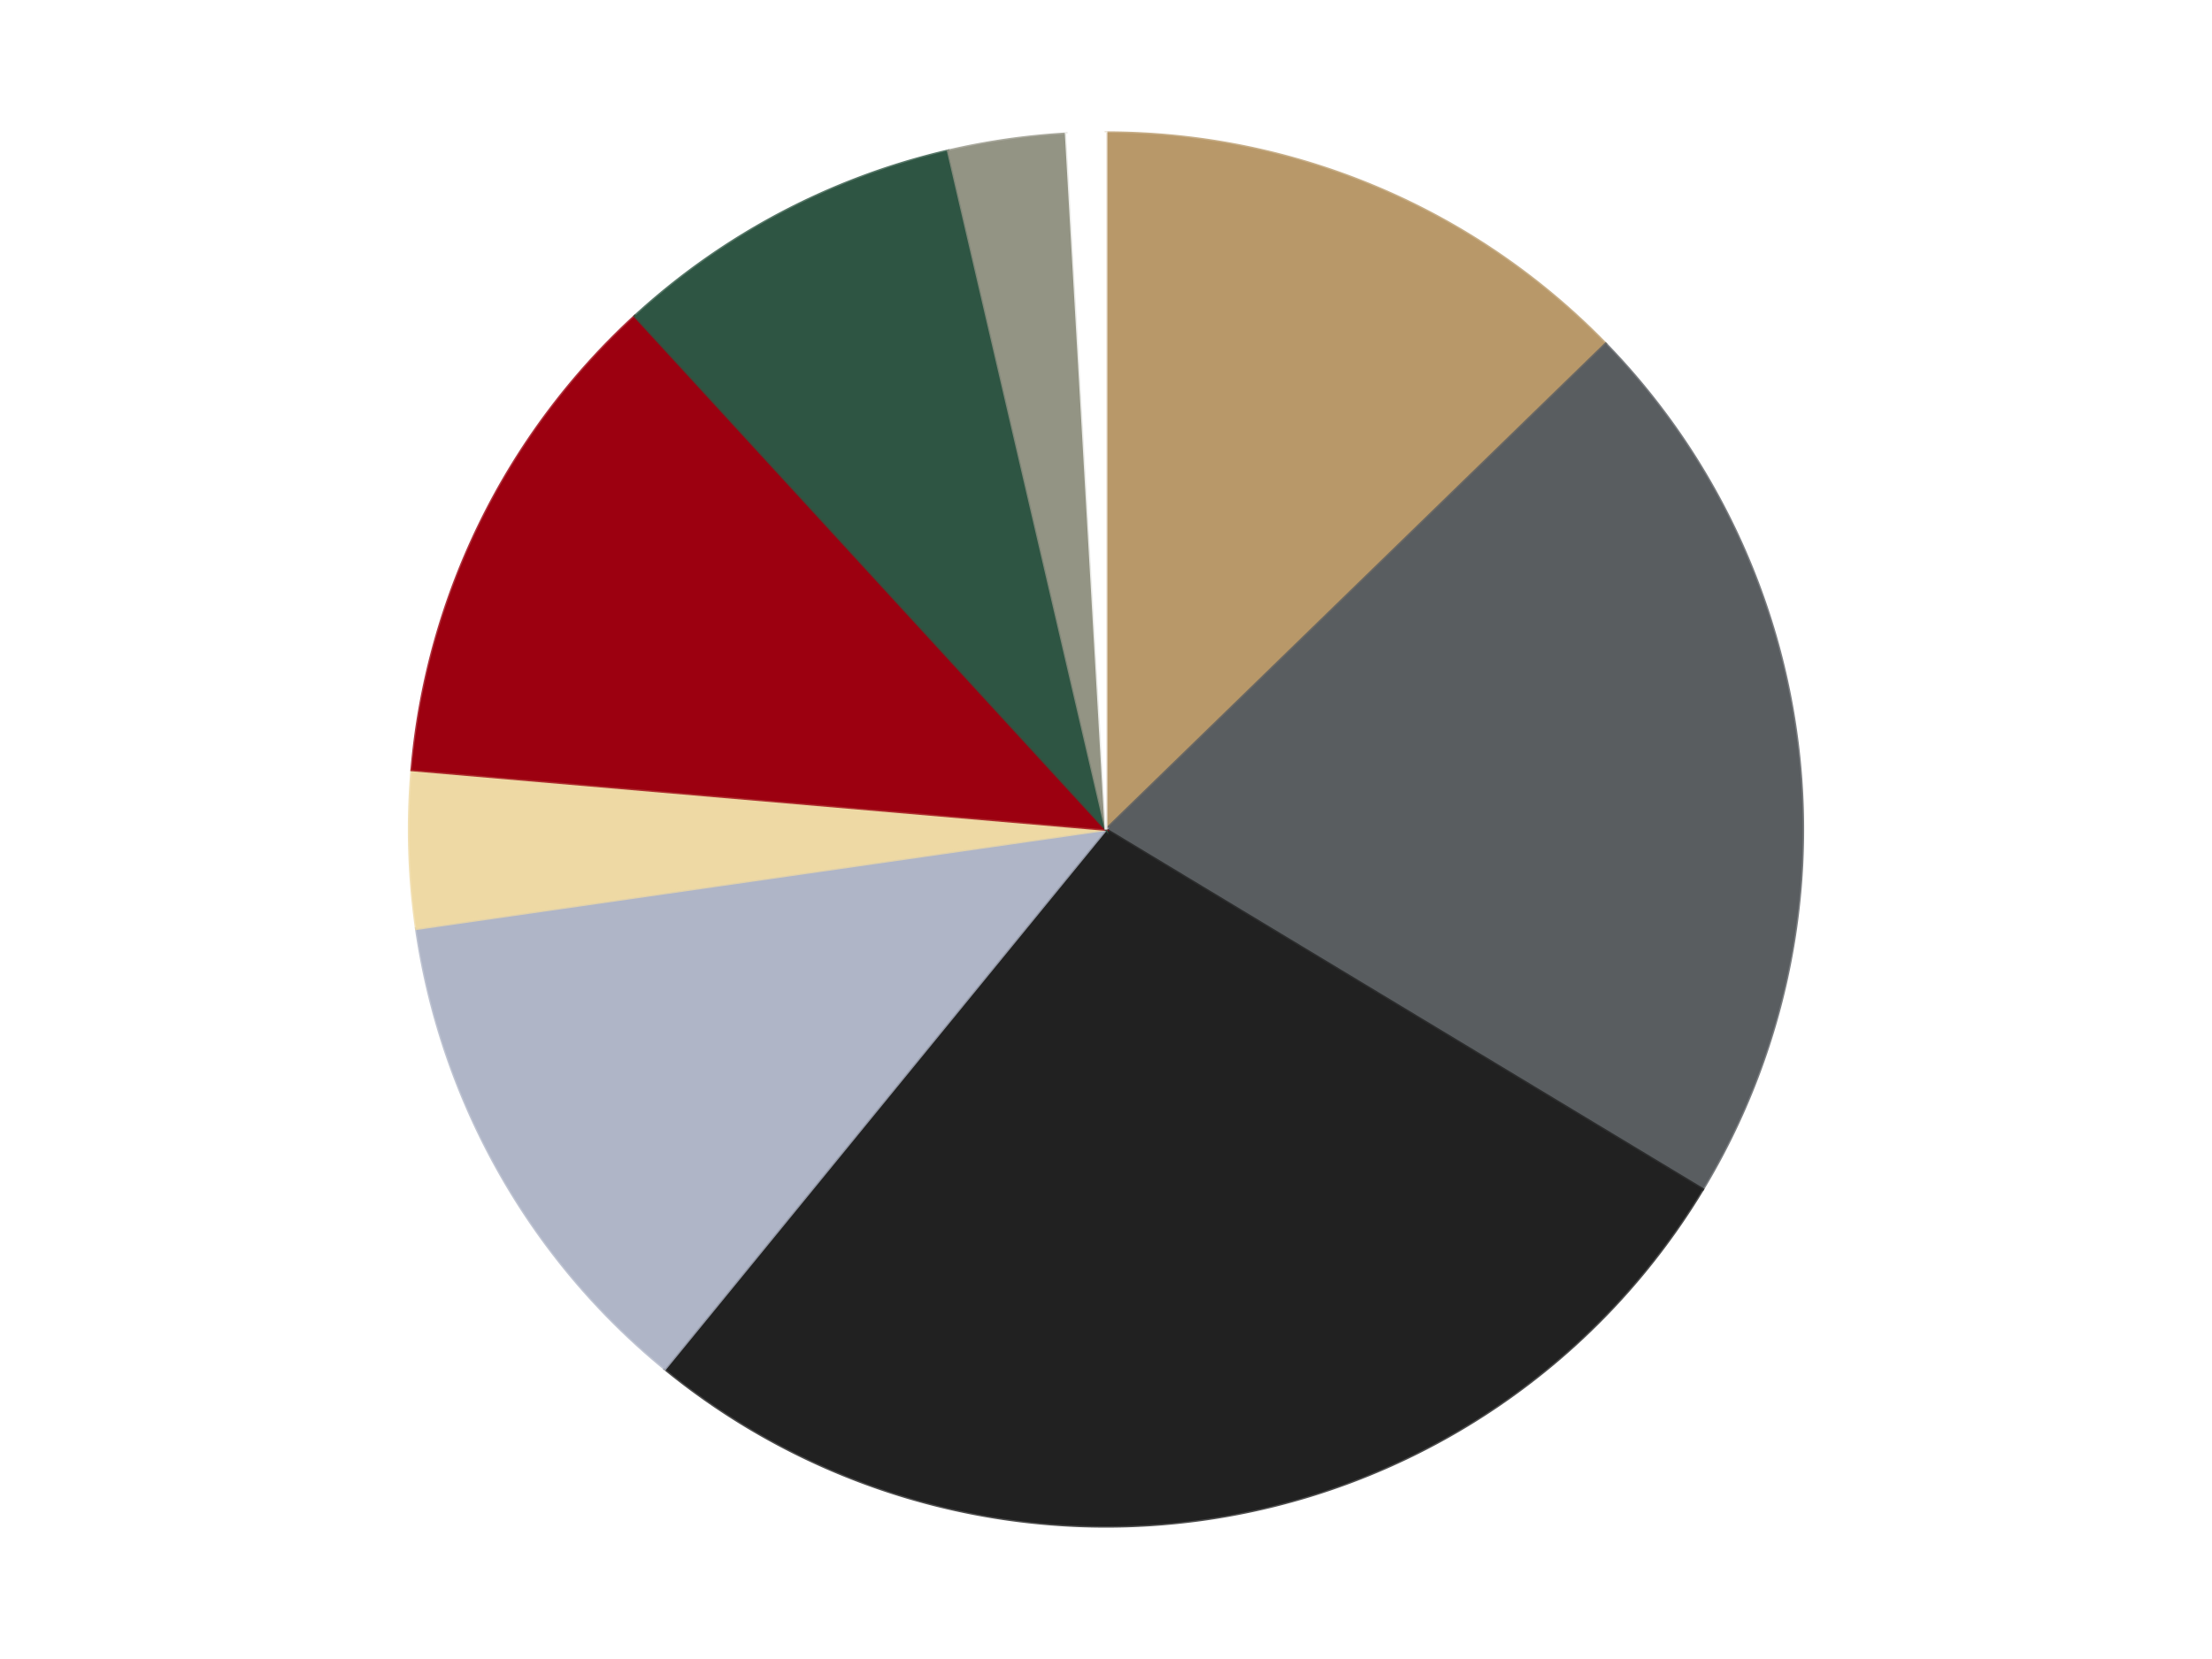
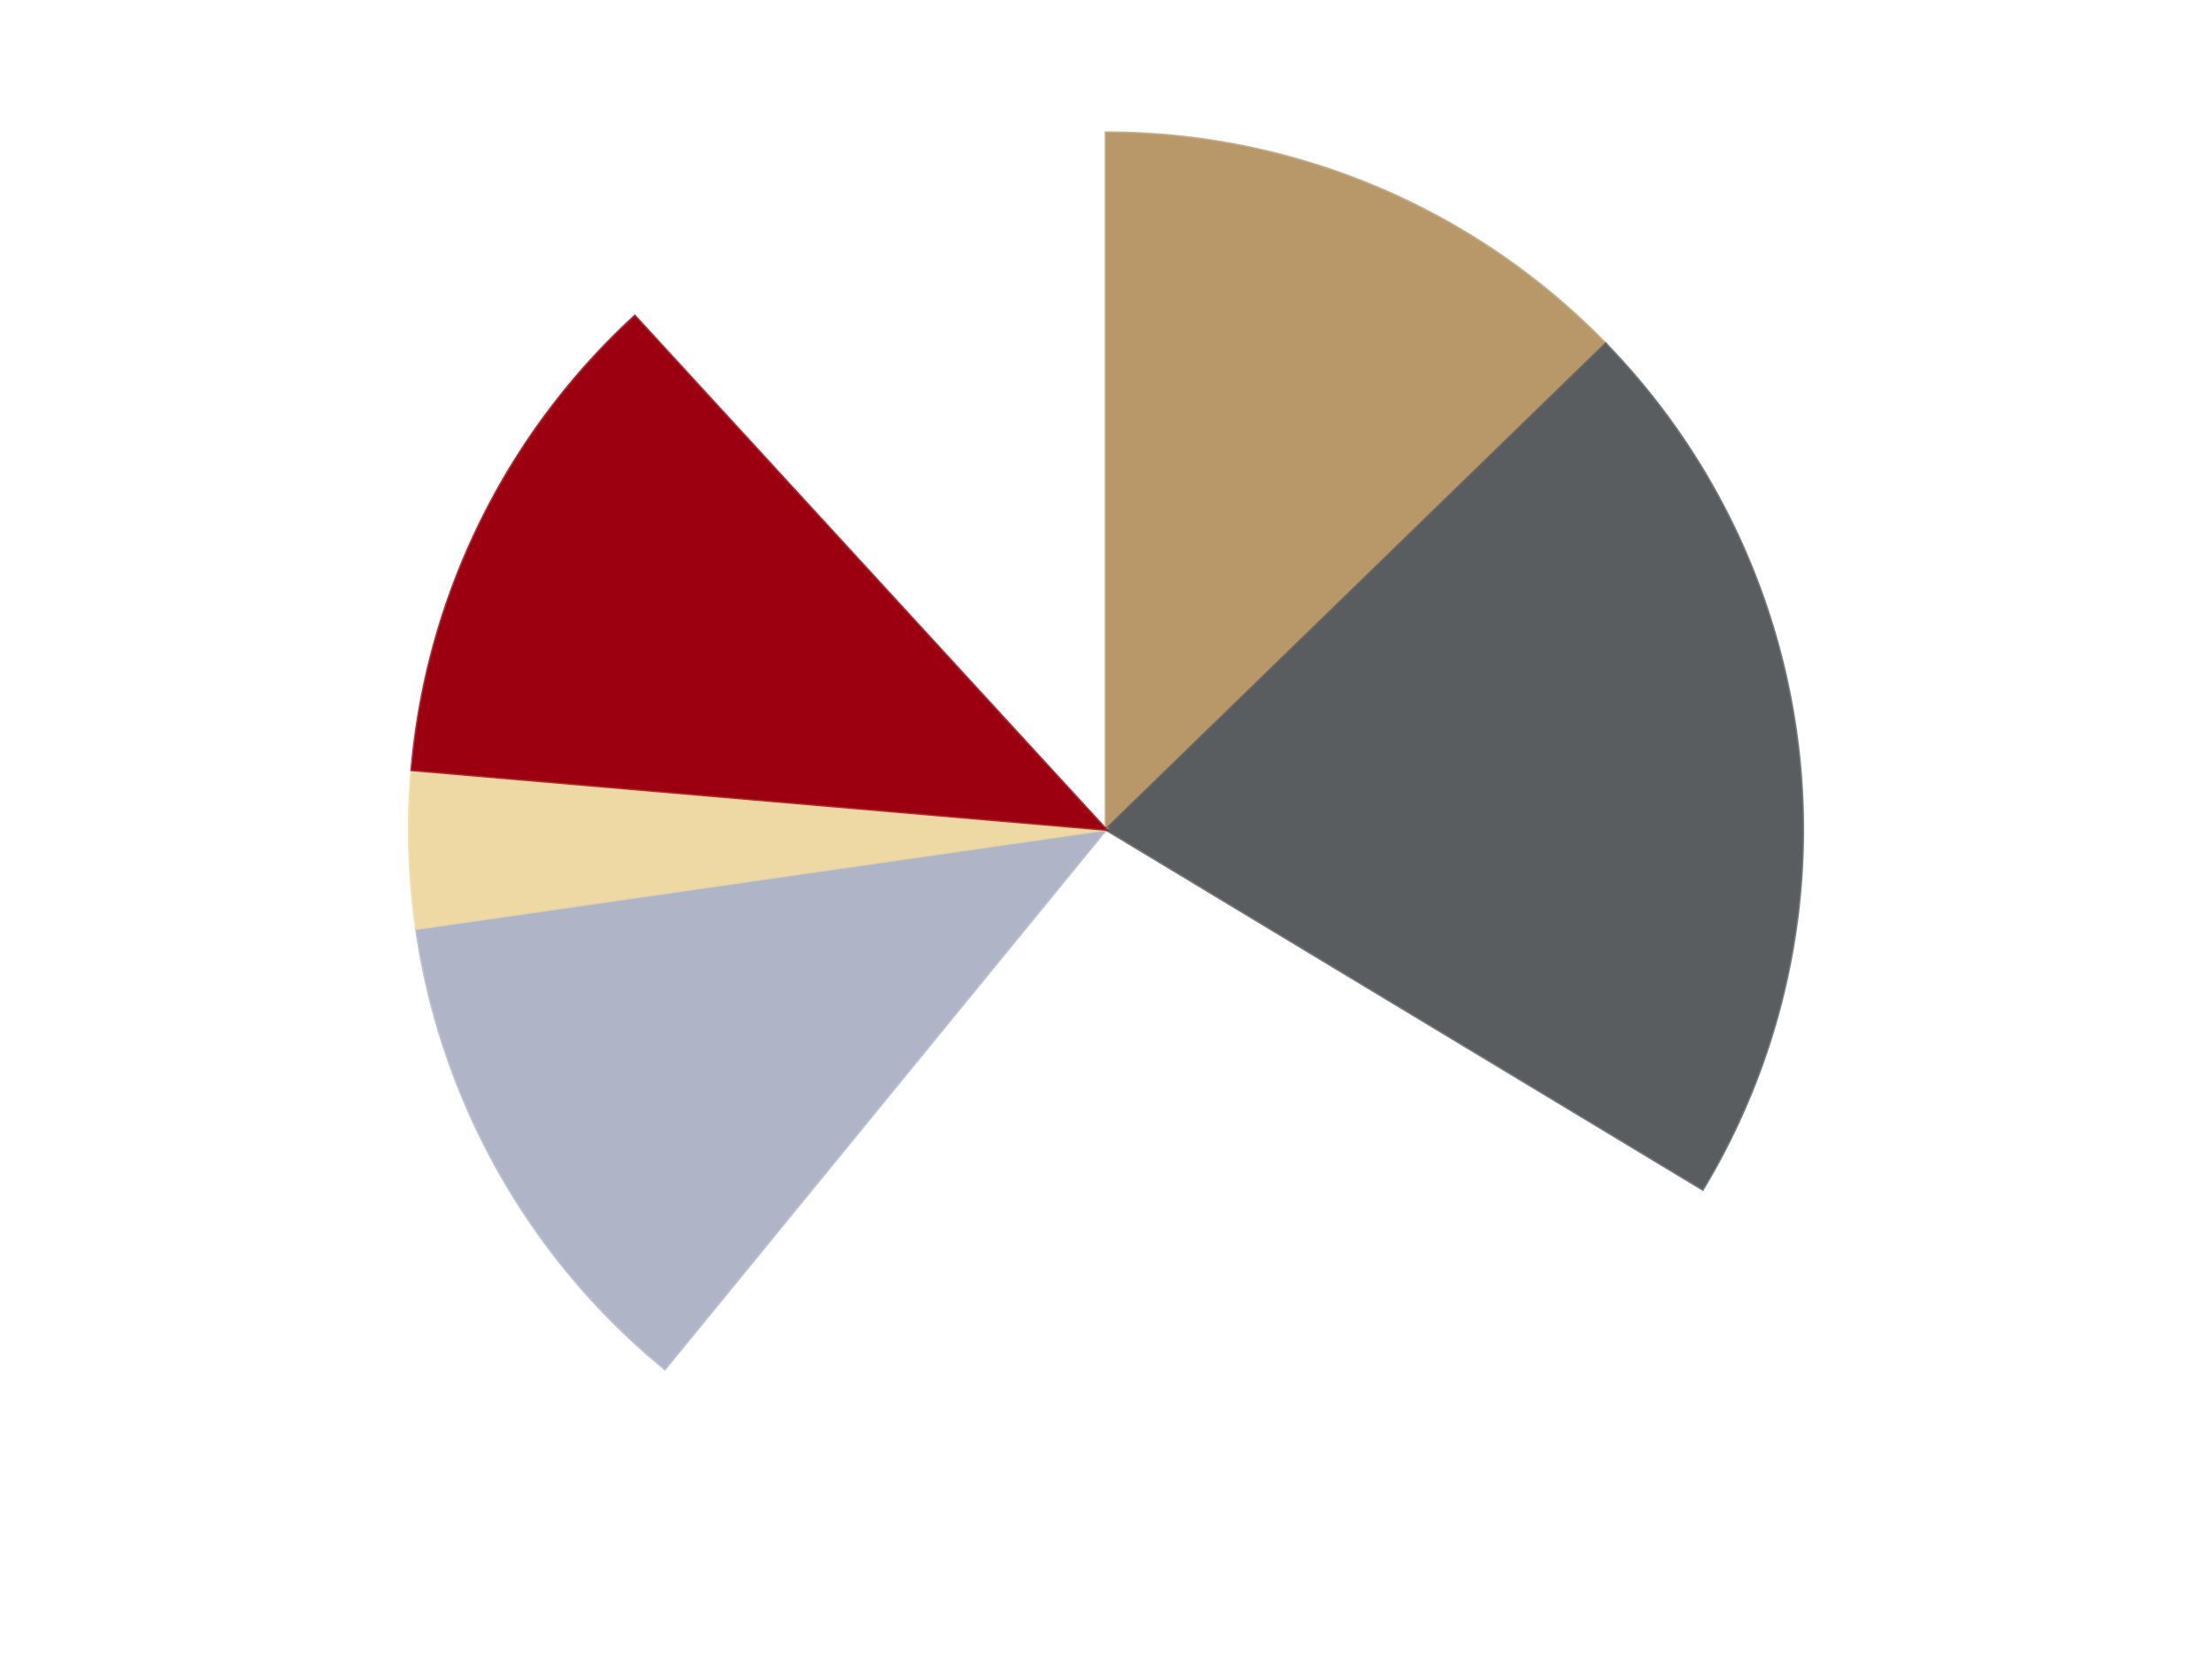
<svg xmlns="http://www.w3.org/2000/svg" xmlns:xlink="http://www.w3.org/1999/xlink" id="chart-69c3eae3-e64c-445b-9e2b-80c98bee964a" class="pygal-chart" viewBox="0 0 800 600">
  <defs>
    <style type="text/css">#chart-69c3eae3-e64c-445b-9e2b-80c98bee964a{-webkit-user-select:none;-webkit-font-smoothing:antialiased;font-family:Consolas,"Liberation Mono",Menlo,Courier,monospace}#chart-69c3eae3-e64c-445b-9e2b-80c98bee964a .title{font-family:Consolas,"Liberation Mono",Menlo,Courier,monospace;font-size:16px}#chart-69c3eae3-e64c-445b-9e2b-80c98bee964a .legends .legend text{font-family:Consolas,"Liberation Mono",Menlo,Courier,monospace;font-size:14px}#chart-69c3eae3-e64c-445b-9e2b-80c98bee964a .axis text{font-family:Consolas,"Liberation Mono",Menlo,Courier,monospace;font-size:10px}#chart-69c3eae3-e64c-445b-9e2b-80c98bee964a .axis text.major{font-family:Consolas,"Liberation Mono",Menlo,Courier,monospace;font-size:10px}#chart-69c3eae3-e64c-445b-9e2b-80c98bee964a .text-overlay text.value{font-family:Consolas,"Liberation Mono",Menlo,Courier,monospace;font-size:16px}#chart-69c3eae3-e64c-445b-9e2b-80c98bee964a .text-overlay text.label{font-family:Consolas,"Liberation Mono",Menlo,Courier,monospace;font-size:10px}#chart-69c3eae3-e64c-445b-9e2b-80c98bee964a .tooltip{font-family:Consolas,"Liberation Mono",Menlo,Courier,monospace;font-size:14px}#chart-69c3eae3-e64c-445b-9e2b-80c98bee964a text.no_data{font-family:Consolas,"Liberation Mono",Menlo,Courier,monospace;font-size:64px}
#chart-69c3eae3-e64c-445b-9e2b-80c98bee964a{background-color:transparent}#chart-69c3eae3-e64c-445b-9e2b-80c98bee964a path,#chart-69c3eae3-e64c-445b-9e2b-80c98bee964a line,#chart-69c3eae3-e64c-445b-9e2b-80c98bee964a rect,#chart-69c3eae3-e64c-445b-9e2b-80c98bee964a circle{-webkit-transition:150ms;-moz-transition:150ms;transition:150ms}#chart-69c3eae3-e64c-445b-9e2b-80c98bee964a .graph &gt; .background{fill:transparent}#chart-69c3eae3-e64c-445b-9e2b-80c98bee964a .plot &gt; .background{fill:transparent}#chart-69c3eae3-e64c-445b-9e2b-80c98bee964a .graph{fill:rgba(0,0,0,.87)}#chart-69c3eae3-e64c-445b-9e2b-80c98bee964a text.no_data{fill:rgba(0,0,0,1)}#chart-69c3eae3-e64c-445b-9e2b-80c98bee964a .title{fill:rgba(0,0,0,1)}#chart-69c3eae3-e64c-445b-9e2b-80c98bee964a .legends .legend text{fill:rgba(0,0,0,.87)}#chart-69c3eae3-e64c-445b-9e2b-80c98bee964a .legends .legend:hover text{fill:rgba(0,0,0,1)}#chart-69c3eae3-e64c-445b-9e2b-80c98bee964a .axis .line{stroke:rgba(0,0,0,1)}#chart-69c3eae3-e64c-445b-9e2b-80c98bee964a .axis .guide.line{stroke:rgba(0,0,0,.54)}#chart-69c3eae3-e64c-445b-9e2b-80c98bee964a .axis .major.line{stroke:rgba(0,0,0,.87)}#chart-69c3eae3-e64c-445b-9e2b-80c98bee964a .axis text.major{fill:rgba(0,0,0,1)}#chart-69c3eae3-e64c-445b-9e2b-80c98bee964a .axis.y .guides:hover .guide.line,#chart-69c3eae3-e64c-445b-9e2b-80c98bee964a .line-graph .axis.x .guides:hover .guide.line,#chart-69c3eae3-e64c-445b-9e2b-80c98bee964a .stackedline-graph .axis.x .guides:hover .guide.line,#chart-69c3eae3-e64c-445b-9e2b-80c98bee964a .xy-graph .axis.x .guides:hover .guide.line{stroke:rgba(0,0,0,1)}#chart-69c3eae3-e64c-445b-9e2b-80c98bee964a .axis .guides:hover text{fill:rgba(0,0,0,1)}#chart-69c3eae3-e64c-445b-9e2b-80c98bee964a .reactive{fill-opacity:1.0;stroke-opacity:.8;stroke-width:1}#chart-69c3eae3-e64c-445b-9e2b-80c98bee964a .ci{stroke:rgba(0,0,0,.87)}#chart-69c3eae3-e64c-445b-9e2b-80c98bee964a .reactive.active,#chart-69c3eae3-e64c-445b-9e2b-80c98bee964a .active .reactive{fill-opacity:0.6;stroke-opacity:.9;stroke-width:4}#chart-69c3eae3-e64c-445b-9e2b-80c98bee964a .ci .reactive.active{stroke-width:1.5}#chart-69c3eae3-e64c-445b-9e2b-80c98bee964a .series text{fill:rgba(0,0,0,1)}#chart-69c3eae3-e64c-445b-9e2b-80c98bee964a .tooltip rect{fill:transparent;stroke:rgba(0,0,0,1);-webkit-transition:opacity 150ms;-moz-transition:opacity 150ms;transition:opacity 150ms}#chart-69c3eae3-e64c-445b-9e2b-80c98bee964a .tooltip .label{fill:rgba(0,0,0,.87)}#chart-69c3eae3-e64c-445b-9e2b-80c98bee964a .tooltip .label{fill:rgba(0,0,0,.87)}#chart-69c3eae3-e64c-445b-9e2b-80c98bee964a .tooltip .legend{font-size:.8em;fill:rgba(0,0,0,.54)}#chart-69c3eae3-e64c-445b-9e2b-80c98bee964a .tooltip .x_label{font-size:.6em;fill:rgba(0,0,0,1)}#chart-69c3eae3-e64c-445b-9e2b-80c98bee964a .tooltip .xlink{font-size:.5em;text-decoration:underline}#chart-69c3eae3-e64c-445b-9e2b-80c98bee964a .tooltip .value{font-size:1.5em}#chart-69c3eae3-e64c-445b-9e2b-80c98bee964a .bound{font-size:.5em}#chart-69c3eae3-e64c-445b-9e2b-80c98bee964a .max-value{font-size:.75em;fill:rgba(0,0,0,.54)}#chart-69c3eae3-e64c-445b-9e2b-80c98bee964a .map-element{fill:transparent;stroke:rgba(0,0,0,.54) !important}#chart-69c3eae3-e64c-445b-9e2b-80c98bee964a .map-element .reactive{fill-opacity:inherit;stroke-opacity:inherit}#chart-69c3eae3-e64c-445b-9e2b-80c98bee964a .color-0,#chart-69c3eae3-e64c-445b-9e2b-80c98bee964a .color-0 a:visited{stroke:#F44336;fill:#F44336}#chart-69c3eae3-e64c-445b-9e2b-80c98bee964a .color-1,#chart-69c3eae3-e64c-445b-9e2b-80c98bee964a .color-1 a:visited{stroke:#3F51B5;fill:#3F51B5}#chart-69c3eae3-e64c-445b-9e2b-80c98bee964a .color-2,#chart-69c3eae3-e64c-445b-9e2b-80c98bee964a .color-2 a:visited{stroke:#009688;fill:#009688}#chart-69c3eae3-e64c-445b-9e2b-80c98bee964a .color-3,#chart-69c3eae3-e64c-445b-9e2b-80c98bee964a .color-3 a:visited{stroke:#FFC107;fill:#FFC107}#chart-69c3eae3-e64c-445b-9e2b-80c98bee964a .color-4,#chart-69c3eae3-e64c-445b-9e2b-80c98bee964a .color-4 a:visited{stroke:#FF5722;fill:#FF5722}#chart-69c3eae3-e64c-445b-9e2b-80c98bee964a .color-5,#chart-69c3eae3-e64c-445b-9e2b-80c98bee964a .color-5 a:visited{stroke:#9C27B0;fill:#9C27B0}#chart-69c3eae3-e64c-445b-9e2b-80c98bee964a .color-6,#chart-69c3eae3-e64c-445b-9e2b-80c98bee964a .color-6 a:visited{stroke:#03A9F4;fill:#03A9F4}#chart-69c3eae3-e64c-445b-9e2b-80c98bee964a .color-7,#chart-69c3eae3-e64c-445b-9e2b-80c98bee964a .color-7 a:visited{stroke:#8BC34A;fill:#8BC34A}#chart-69c3eae3-e64c-445b-9e2b-80c98bee964a .color-8,#chart-69c3eae3-e64c-445b-9e2b-80c98bee964a .color-8 a:visited{stroke:#FF9800;fill:#FF9800}#chart-69c3eae3-e64c-445b-9e2b-80c98bee964a .text-overlay .color-0 text{fill:black}#chart-69c3eae3-e64c-445b-9e2b-80c98bee964a .text-overlay .color-1 text{fill:black}#chart-69c3eae3-e64c-445b-9e2b-80c98bee964a .text-overlay .color-2 text{fill:black}#chart-69c3eae3-e64c-445b-9e2b-80c98bee964a .text-overlay .color-3 text{fill:black}#chart-69c3eae3-e64c-445b-9e2b-80c98bee964a .text-overlay .color-4 text{fill:black}#chart-69c3eae3-e64c-445b-9e2b-80c98bee964a .text-overlay .color-5 text{fill:black}#chart-69c3eae3-e64c-445b-9e2b-80c98bee964a .text-overlay .color-6 text{fill:black}#chart-69c3eae3-e64c-445b-9e2b-80c98bee964a .text-overlay .color-7 text{fill:black}#chart-69c3eae3-e64c-445b-9e2b-80c98bee964a .text-overlay .color-8 text{fill:black}
#chart-69c3eae3-e64c-445b-9e2b-80c98bee964a text.no_data{text-anchor:middle}#chart-69c3eae3-e64c-445b-9e2b-80c98bee964a .guide.line{fill:none}#chart-69c3eae3-e64c-445b-9e2b-80c98bee964a .centered{text-anchor:middle}#chart-69c3eae3-e64c-445b-9e2b-80c98bee964a .title{text-anchor:middle}#chart-69c3eae3-e64c-445b-9e2b-80c98bee964a .legends .legend text{fill-opacity:1}#chart-69c3eae3-e64c-445b-9e2b-80c98bee964a .axis.x text{text-anchor:middle}#chart-69c3eae3-e64c-445b-9e2b-80c98bee964a .axis.x:not(.web) text[transform]{text-anchor:start}#chart-69c3eae3-e64c-445b-9e2b-80c98bee964a .axis.x:not(.web) text[transform].backwards{text-anchor:end}#chart-69c3eae3-e64c-445b-9e2b-80c98bee964a .axis.y text{text-anchor:end}#chart-69c3eae3-e64c-445b-9e2b-80c98bee964a .axis.y text[transform].backwards{text-anchor:start}#chart-69c3eae3-e64c-445b-9e2b-80c98bee964a .axis.y2 text{text-anchor:start}#chart-69c3eae3-e64c-445b-9e2b-80c98bee964a .axis.y2 text[transform].backwards{text-anchor:end}#chart-69c3eae3-e64c-445b-9e2b-80c98bee964a .axis .guide.line{stroke-dasharray:4,4;stroke:black}#chart-69c3eae3-e64c-445b-9e2b-80c98bee964a .axis .major.guide.line{stroke-dasharray:6,6;stroke:black}#chart-69c3eae3-e64c-445b-9e2b-80c98bee964a .horizontal .axis.y .guide.line,#chart-69c3eae3-e64c-445b-9e2b-80c98bee964a .horizontal .axis.y2 .guide.line,#chart-69c3eae3-e64c-445b-9e2b-80c98bee964a .vertical .axis.x .guide.line{opacity:0}#chart-69c3eae3-e64c-445b-9e2b-80c98bee964a .horizontal .axis.always_show .guide.line,#chart-69c3eae3-e64c-445b-9e2b-80c98bee964a .vertical .axis.always_show .guide.line{opacity:1 !important}#chart-69c3eae3-e64c-445b-9e2b-80c98bee964a .axis.y .guides:hover .guide.line,#chart-69c3eae3-e64c-445b-9e2b-80c98bee964a .axis.y2 .guides:hover .guide.line,#chart-69c3eae3-e64c-445b-9e2b-80c98bee964a .axis.x .guides:hover .guide.line{opacity:1}#chart-69c3eae3-e64c-445b-9e2b-80c98bee964a .axis .guides:hover text{opacity:1}#chart-69c3eae3-e64c-445b-9e2b-80c98bee964a .nofill{fill:none}#chart-69c3eae3-e64c-445b-9e2b-80c98bee964a .subtle-fill{fill-opacity:.2}#chart-69c3eae3-e64c-445b-9e2b-80c98bee964a .dot{stroke-width:1px;fill-opacity:1;stroke-opacity:1}#chart-69c3eae3-e64c-445b-9e2b-80c98bee964a .dot.active{stroke-width:5px}#chart-69c3eae3-e64c-445b-9e2b-80c98bee964a .dot.negative{fill:transparent}#chart-69c3eae3-e64c-445b-9e2b-80c98bee964a text,#chart-69c3eae3-e64c-445b-9e2b-80c98bee964a tspan{stroke:none !important}#chart-69c3eae3-e64c-445b-9e2b-80c98bee964a .series text.active{opacity:1}#chart-69c3eae3-e64c-445b-9e2b-80c98bee964a .tooltip rect{fill-opacity:.95;stroke-width:.5}#chart-69c3eae3-e64c-445b-9e2b-80c98bee964a .tooltip text{fill-opacity:1}#chart-69c3eae3-e64c-445b-9e2b-80c98bee964a .showable{visibility:hidden}#chart-69c3eae3-e64c-445b-9e2b-80c98bee964a .showable.shown{visibility:visible}#chart-69c3eae3-e64c-445b-9e2b-80c98bee964a .gauge-background{fill:rgba(229,229,229,1);stroke:none}#chart-69c3eae3-e64c-445b-9e2b-80c98bee964a .bg-lines{stroke:transparent;stroke-width:2px}</style>
    <script type="text/javascript">window.pygal = window.pygal || {};window.pygal.config = window.pygal.config || {};window.pygal.config['69c3eae3-e64c-445b-9e2b-80c98bee964a'] = {"allow_interruptions": false, "box_mode": "extremes", "classes": ["pygal-chart"], "css": ["file://style.css", "file://graph.css"], "defs": [], "disable_xml_declaration": false, "dots_size": 2.5, "dynamic_print_values": false, "explicit_size": false, "fill": false, "force_uri_protocol": "https", "formatter": null, "half_pie": false, "height": 600, "include_x_axis": false, "inner_radius": 0, "interpolate": null, "interpolation_parameters": {}, "interpolation_precision": 250, "inverse_y_axis": false, "js": ["//kozea.github.io/pygal.js/2.0.x/pygal-tooltips.min.js"], "legend_at_bottom": false, "legend_at_bottom_columns": null, "legend_box_size": 12, "logarithmic": false, "margin": 20, "margin_bottom": null, "margin_left": null, "margin_right": null, "margin_top": null, "max_scale": 16, "min_scale": 4, "missing_value_fill_truncation": "x", "no_data_text": "No data", "no_prefix": false, "order_min": null, "pretty_print": false, "print_labels": false, "print_values": false, "print_values_position": "center", "print_zeroes": true, "range": null, "rounded_bars": null, "secondary_range": null, "show_dots": true, "show_legend": false, "show_minor_x_labels": true, "show_minor_y_labels": true, "show_only_major_dots": false, "show_x_guides": false, "show_x_labels": true, "show_y_guides": true, "show_y_labels": true, "spacing": 10, "stack_from_top": false, "strict": false, "stroke": true, "stroke_style": null, "style": {"background": "transparent", "ci_colors": [], "colors": ["#F44336", "#3F51B5", "#009688", "#FFC107", "#FF5722", "#9C27B0", "#03A9F4", "#8BC34A", "#FF9800", "#E91E63", "#2196F3", "#4CAF50", "#FFEB3B", "#673AB7", "#00BCD4", "#CDDC39", "#9E9E9E", "#607D8B"], "dot_opacity": "1", "font_family": "Consolas, \"Liberation Mono\", Menlo, Courier, monospace", "foreground": "rgba(0, 0, 0, .87)", "foreground_strong": "rgba(0, 0, 0, 1)", "foreground_subtle": "rgba(0, 0, 0, .54)", "guide_stroke_color": "black", "guide_stroke_dasharray": "4,4", "label_font_family": "Consolas, \"Liberation Mono\", Menlo, Courier, monospace", "label_font_size": 10, "legend_font_family": "Consolas, \"Liberation Mono\", Menlo, Courier, monospace", "legend_font_size": 14, "major_guide_stroke_color": "black", "major_guide_stroke_dasharray": "6,6", "major_label_font_family": "Consolas, \"Liberation Mono\", Menlo, Courier, monospace", "major_label_font_size": 10, "no_data_font_family": "Consolas, \"Liberation Mono\", Menlo, Courier, monospace", "no_data_font_size": 64, "opacity": "1.0", "opacity_hover": "0.6", "plot_background": "transparent", "stroke_opacity": ".8", "stroke_opacity_hover": ".9", "stroke_width": "1", "stroke_width_hover": "4", "title_font_family": "Consolas, \"Liberation Mono\", Menlo, Courier, monospace", "title_font_size": 16, "tooltip_font_family": "Consolas, \"Liberation Mono\", Menlo, Courier, monospace", "tooltip_font_size": 14, "transition": "150ms", "value_background": "rgba(229, 229, 229, 1)", "value_colors": [], "value_font_family": "Consolas, \"Liberation Mono\", Menlo, Courier, monospace", "value_font_size": 16, "value_label_font_family": "Consolas, \"Liberation Mono\", Menlo, Courier, monospace", "value_label_font_size": 10}, "title": null, "tooltip_border_radius": 0, "tooltip_fancy_mode": true, "truncate_label": null, "truncate_legend": null, "width": 800, "x_label_rotation": 0, "x_labels": null, "x_labels_major": null, "x_labels_major_count": null, "x_labels_major_every": null, "x_title": null, "xrange": null, "y_label_rotation": 0, "y_labels": null, "y_labels_major": null, "y_labels_major_count": null, "y_labels_major_every": null, "y_title": null, "zero": 0, "legends": ["Dark Tan", "Dark Bluish Gray", "Black", "Light Bluish Gray", "Tan", "Trans-Red", "Dark Green", "Trans-Black", "White"]}</script>
    <script type="text/javascript" xlink:href="https://kozea.github.io/pygal.js/2.0.x/pygal-tooltips.min.js" />
  </defs>
  <title>Pygal</title>
  <g class="graph pie-graph vertical">
    <rect x="0" y="0" width="800" height="600" class="background" />
    <g transform="translate(20, 20)" class="plot">
      <rect x="0" y="0" width="760" height="560" class="background" />
      <g class="series serie-0 color-0">
        <g class="slices">
          <g class="slice" style="fill: #B89869; stroke: #B89869">
            <path d="M380 28 A252 252 0 0 1 560.717 104.372 L380 280 A0 0 0 0 0 380 280 z" class="slice reactive tooltip-trigger" />
            <desc class="value">14</desc>
            <desc class="x centered">429.0480333959913</desc>
            <desc class="y centered">163.93841970752888</desc>
          </g>
        </g>
      </g>
      <g class="series serie-1 color-1">
        <g class="slices">
          <g class="slice" style="fill: #595D60; stroke: #595D60">
            <path d="M560.717 104.372 A252 252 0 0 1 595.8 410.132 L380 280 A0 0 0 0 0 380 280 z" class="slice reactive tooltip-trigger" />
            <desc class="value">23</desc>
            <desc class="x centered">505.1786986539173</desc>
            <desc class="y centered">265.63708235379187</desc>
          </g>
        </g>
      </g>
      <g class="series serie-2 color-2">
        <g class="slices">
          <g class="slice" style="fill: #212121; stroke: #212121">
-             <path d="M595.8 410.132 A252 252 0 0 1 220.481 475.084 L380 280 A0 0 0 0 0 380 280 z" class="slice reactive tooltip-trigger" />
            <desc class="value">30</desc>
            <desc class="x centered">401.4857962717106</desc>
            <desc class="y centered">404.1545833168093</desc>
          </g>
        </g>
      </g>
      <g class="series serie-3 color-3">
        <g class="slices">
          <g class="slice" style="fill: #AFB5C7; stroke: #AFB5C7">
            <path d="M220.481 475.084 A252 252 0 0 1 130.565 315.863 L380 280 A0 0 0 0 0 380 280 z" class="slice reactive tooltip-trigger" />
            <desc class="value">13</desc>
            <desc class="x centered">270.28599428290806</desc>
            <desc class="y centered">341.9583485053461</desc>
          </g>
        </g>
      </g>
      <g class="series serie-4 color-4">
        <g class="slices">
          <g class="slice" style="fill: #EED9A4; stroke: #EED9A4">
            <path d="M130.565 315.863 A252 252 0 0 1 128.924 258.435 L380 280 A0 0 0 0 0 380 280 z" class="slice reactive tooltip-trigger" />
            <desc class="value">4</desc>
            <desc class="x centered">254.05138370364816</desc>
            <desc class="y centered">283.59806240000574</desc>
          </g>
        </g>
      </g>
      <g class="series serie-5 color-5">
        <g class="slices">
          <g class="slice" style="fill: #9C0010; stroke: #9C0010">
            <path d="M128.924 258.435 A252 252 0 0 1 209.604 94.341 L380 280 A0 0 0 0 0 380 280 z" class="slice reactive tooltip-trigger" />
            <desc class="value">13</desc>
            <desc class="x centered">266.9277979848889</desc>
            <desc class="y centered">224.40614124335406</desc>
          </g>
        </g>
      </g>
      <g class="series serie-6 color-6">
        <g class="slices">
          <g class="slice" style="fill: #2E5543; stroke: #2E5543">
-             <path d="M209.604 94.341 A252 252 0 0 1 322.923 34.549 L380 280 A0 0 0 0 0 380 280 z" class="slice reactive tooltip-trigger" />
            <desc class="value">9</desc>
            <desc class="x centered">321.19991727356506</desc>
            <desc class="y centered">168.5614506942754</desc>
          </g>
        </g>
      </g>
      <g class="series serie-7 color-7">
        <g class="slices">
          <g class="slice" style="fill: #939484; stroke: #939484">
-             <path d="M322.923 34.549 A252 252 0 0 1 365.614 28.411 L380 280 A0 0 0 0 0 380 280 z" class="slice reactive tooltip-trigger" />
            <desc class="value">3</desc>
            <desc class="x centered">362.06833037756604</desc>
            <desc class="y centered">155.28249832300247</desc>
          </g>
        </g>
      </g>
      <g class="series serie-8 color-8">
        <g class="slices">
          <g class="slice" style="fill: #FFFFFF; stroke: #FFFFFF">
-             <path d="M365.614 28.411 A252 252 0 0 1 380 28 L380 280 A0 0 0 0 0 380 280 z" class="slice reactive tooltip-trigger" />
            <desc class="value">1</desc>
            <desc class="x centered">376.4019375999943</desc>
            <desc class="y centered">154.05138370364816</desc>
          </g>
        </g>
      </g>
    </g>
    <g class="titles" />
    <g transform="translate(20, 20)" class="plot overlay">
      <g class="series serie-0 color-0" />
      <g class="series serie-1 color-1" />
      <g class="series serie-2 color-2" />
      <g class="series serie-3 color-3" />
      <g class="series serie-4 color-4" />
      <g class="series serie-5 color-5" />
      <g class="series serie-6 color-6" />
      <g class="series serie-7 color-7" />
      <g class="series serie-8 color-8" />
    </g>
    <g transform="translate(20, 20)" class="plot text-overlay">
      <g class="series serie-0 color-0" />
      <g class="series serie-1 color-1" />
      <g class="series serie-2 color-2" />
      <g class="series serie-3 color-3" />
      <g class="series serie-4 color-4" />
      <g class="series serie-5 color-5" />
      <g class="series serie-6 color-6" />
      <g class="series serie-7 color-7" />
      <g class="series serie-8 color-8" />
    </g>
    <g transform="translate(20, 20)" class="plot tooltip-overlay">
      <g transform="translate(0 0)" style="opacity: 0" class="tooltip">
        <rect rx="0" ry="0" width="0" height="0" class="tooltip-box" />
        <g class="text" />
      </g>
    </g>
  </g>
</svg>